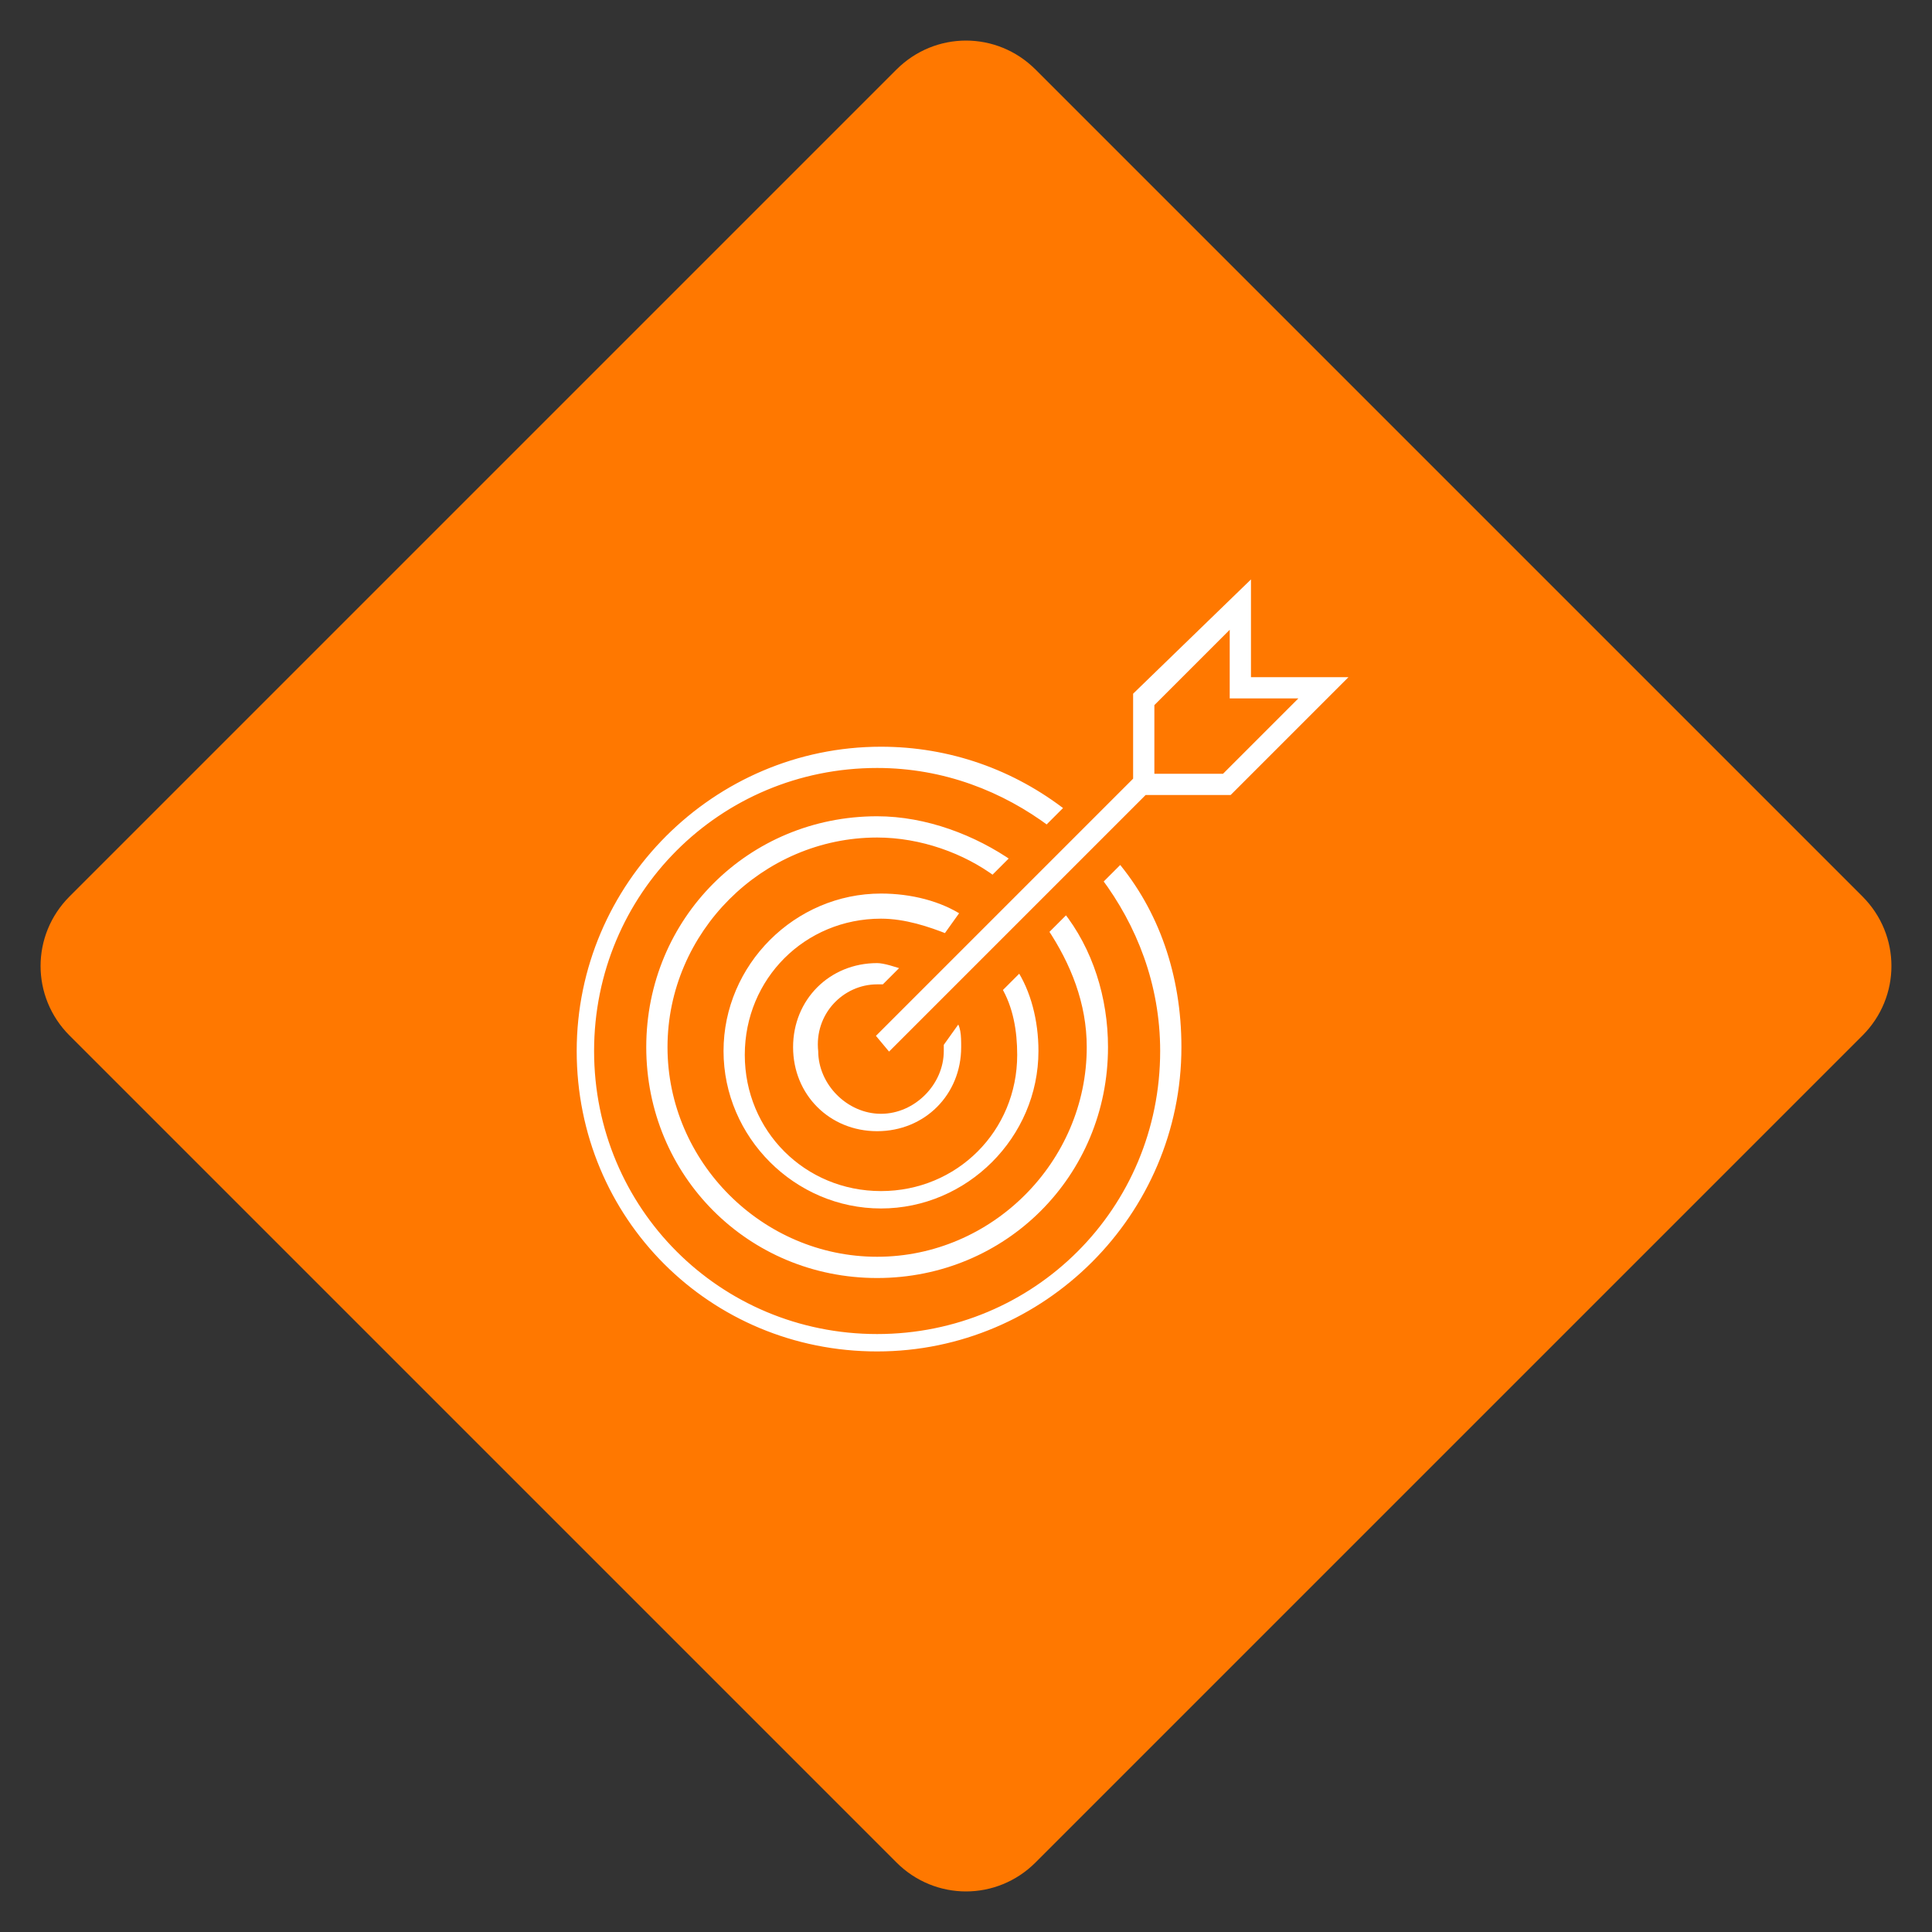
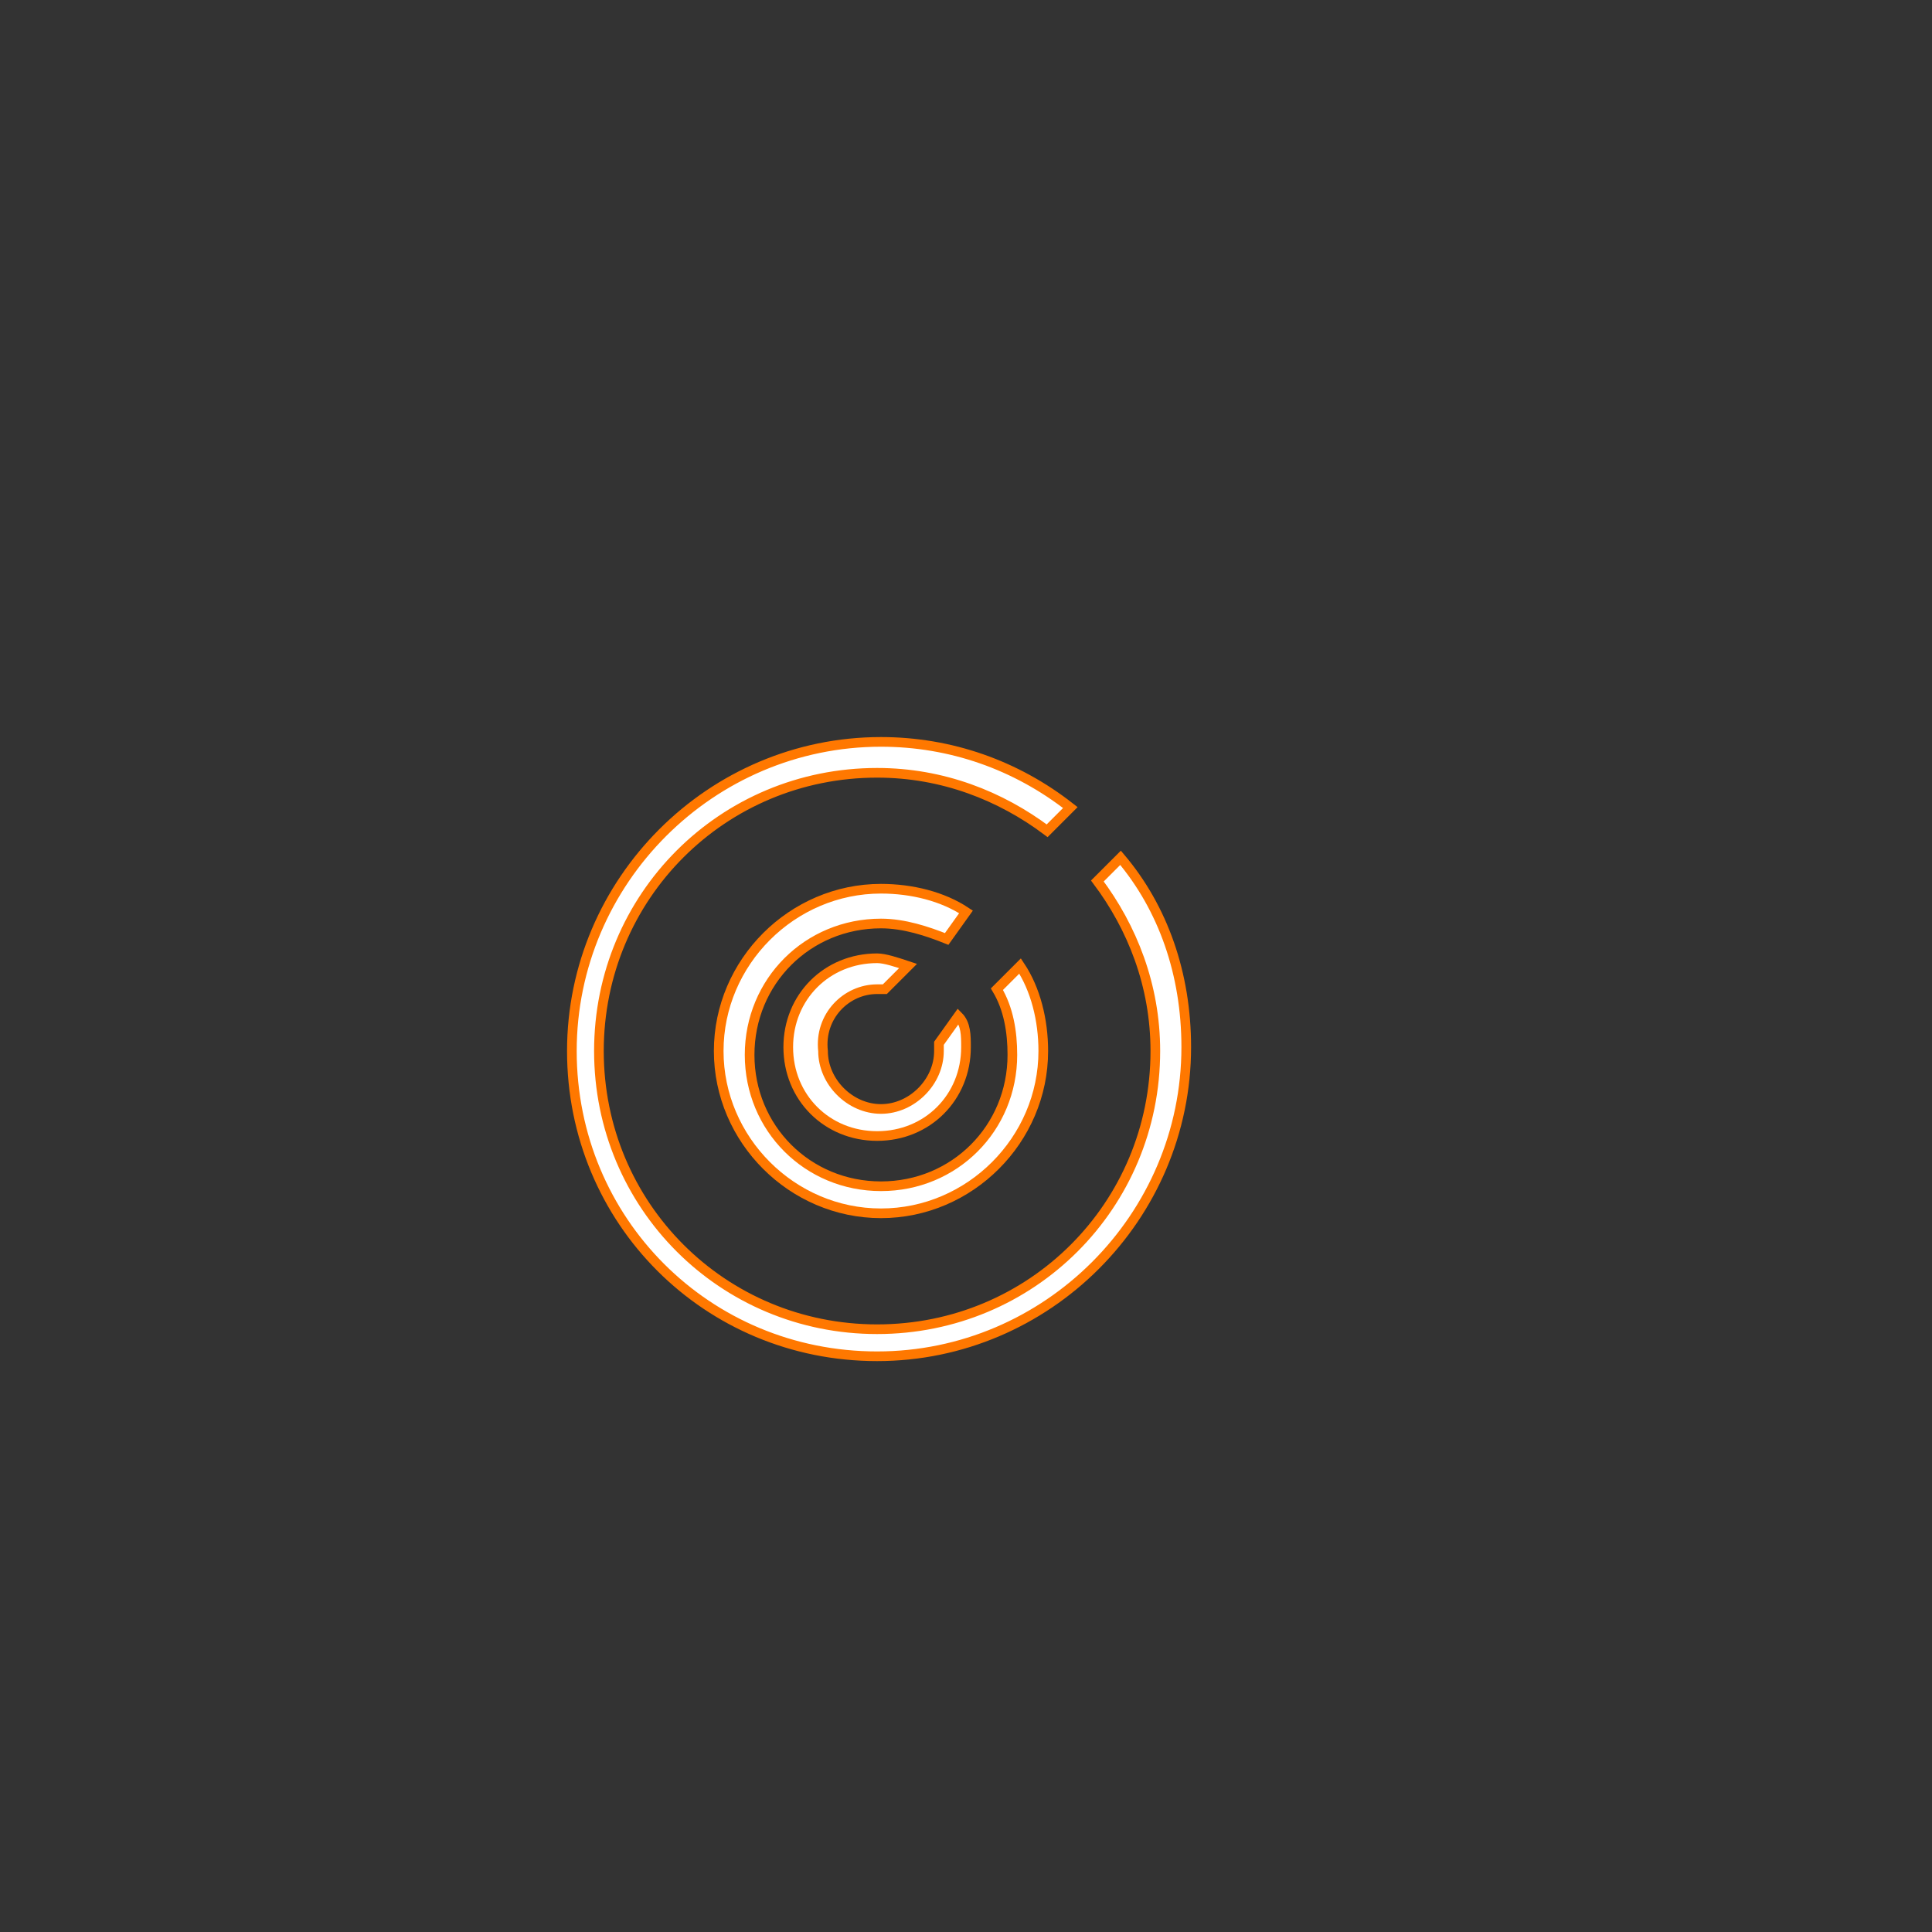
<svg xmlns="http://www.w3.org/2000/svg" version="1.1" id="Layer_1" x="0px" y="0px" viewBox="0 0 50 50" style="enable-background:new 0 0 50 50;" xml:space="preserve">
  <rect x="0" y="0" width="50" height="50" fill="#333333" stroke="none" />
  <style type="text/css">
	.st0{fill:#FF7800;}
	.st1{fill:#FFFFFF;stroke:#FF7800;stroke-width:0.25;stroke-miterlimit:10;}
</style>
-   <path class="st0" d="M23.2,48.2L1.8,26.8c-1-1-1-2.6,0-3.6L23.2,1.8c1-1,2.6-1,3.6,0l21.4,21.4c1,1,1,2.6,0,3.6L26.8,48.2  C25.8,49.2,24.2,49.2,23.2,48.2z" />
-   <path class="st1" d="M23,27.4l6.7-6.7h2.2l3.3-3.3h-2.7v-2.7l-3.3,3.2v2.2l-6.7,6.7L23,27.4z M30,18.3l1.7-1.7v1.6h1.6l-1.7,1.7H30  L30,18.3z" />
  <path class="st1" d="M22.7,35.1c4.4,0,8-3.6,8-8c0-1.9-0.6-3.6-1.7-4.9l-0.6,0.6c0.9,1.2,1.5,2.7,1.5,4.4c0,4-3.2,7.2-7.2,7.2  s-7.2-3.2-7.2-7.2s3.2-7.2,7.2-7.2c1.7,0,3.2,0.6,4.4,1.5l0.6-0.6c-1.4-1.1-3.1-1.7-4.9-1.7c-4.4,0-8,3.6-8,8  C14.8,31.6,18.3,35.1,22.7,35.1L22.7,35.1z" />
-   <path class="st1" d="M26.3,22.2c-1-0.7-2.3-1.2-3.6-1.2c-3.4,0-6.1,2.7-6.1,6.1s2.7,6.1,6.1,6.1s6.1-2.7,6.1-6.1  c0-1.3-0.4-2.6-1.2-3.6L27,24.1c0.6,0.9,1,1.9,1,3c0,2.9-2.4,5.3-5.3,5.3s-5.3-2.4-5.3-5.3s2.4-5.3,5.3-5.3c1.1,0,2.2,0.4,3,1  L26.3,22.2z" />
  <path class="st1" d="M25,23.6c-0.6-0.4-1.4-0.6-2.2-0.6c-2.3,0-4.2,1.9-4.2,4.2s1.9,4.2,4.2,4.2s4.2-1.9,4.2-4.2  c0-0.8-0.2-1.6-0.6-2.2l-0.6,0.6c0.3,0.5,0.4,1.1,0.4,1.7c0,1.9-1.5,3.4-3.4,3.4s-3.4-1.5-3.4-3.4s1.5-3.4,3.4-3.4  c0.6,0,1.2,0.2,1.7,0.4L25,23.6z" />
  <path class="st1" d="M22.7,25.6c0.1,0,0.1,0,0.2,0l0.6-0.6c-0.3-0.1-0.6-0.2-0.8-0.2c-1.3,0-2.3,1-2.3,2.3s1,2.3,2.3,2.3  s2.3-1,2.3-2.3c0-0.3,0-0.6-0.2-0.8L24.3,27c0,0.1,0,0.1,0,0.2c0,0.8-0.7,1.5-1.5,1.5s-1.5-0.7-1.5-1.5  C21.2,26.3,21.9,25.6,22.7,25.6L22.7,25.6z" />
</svg>